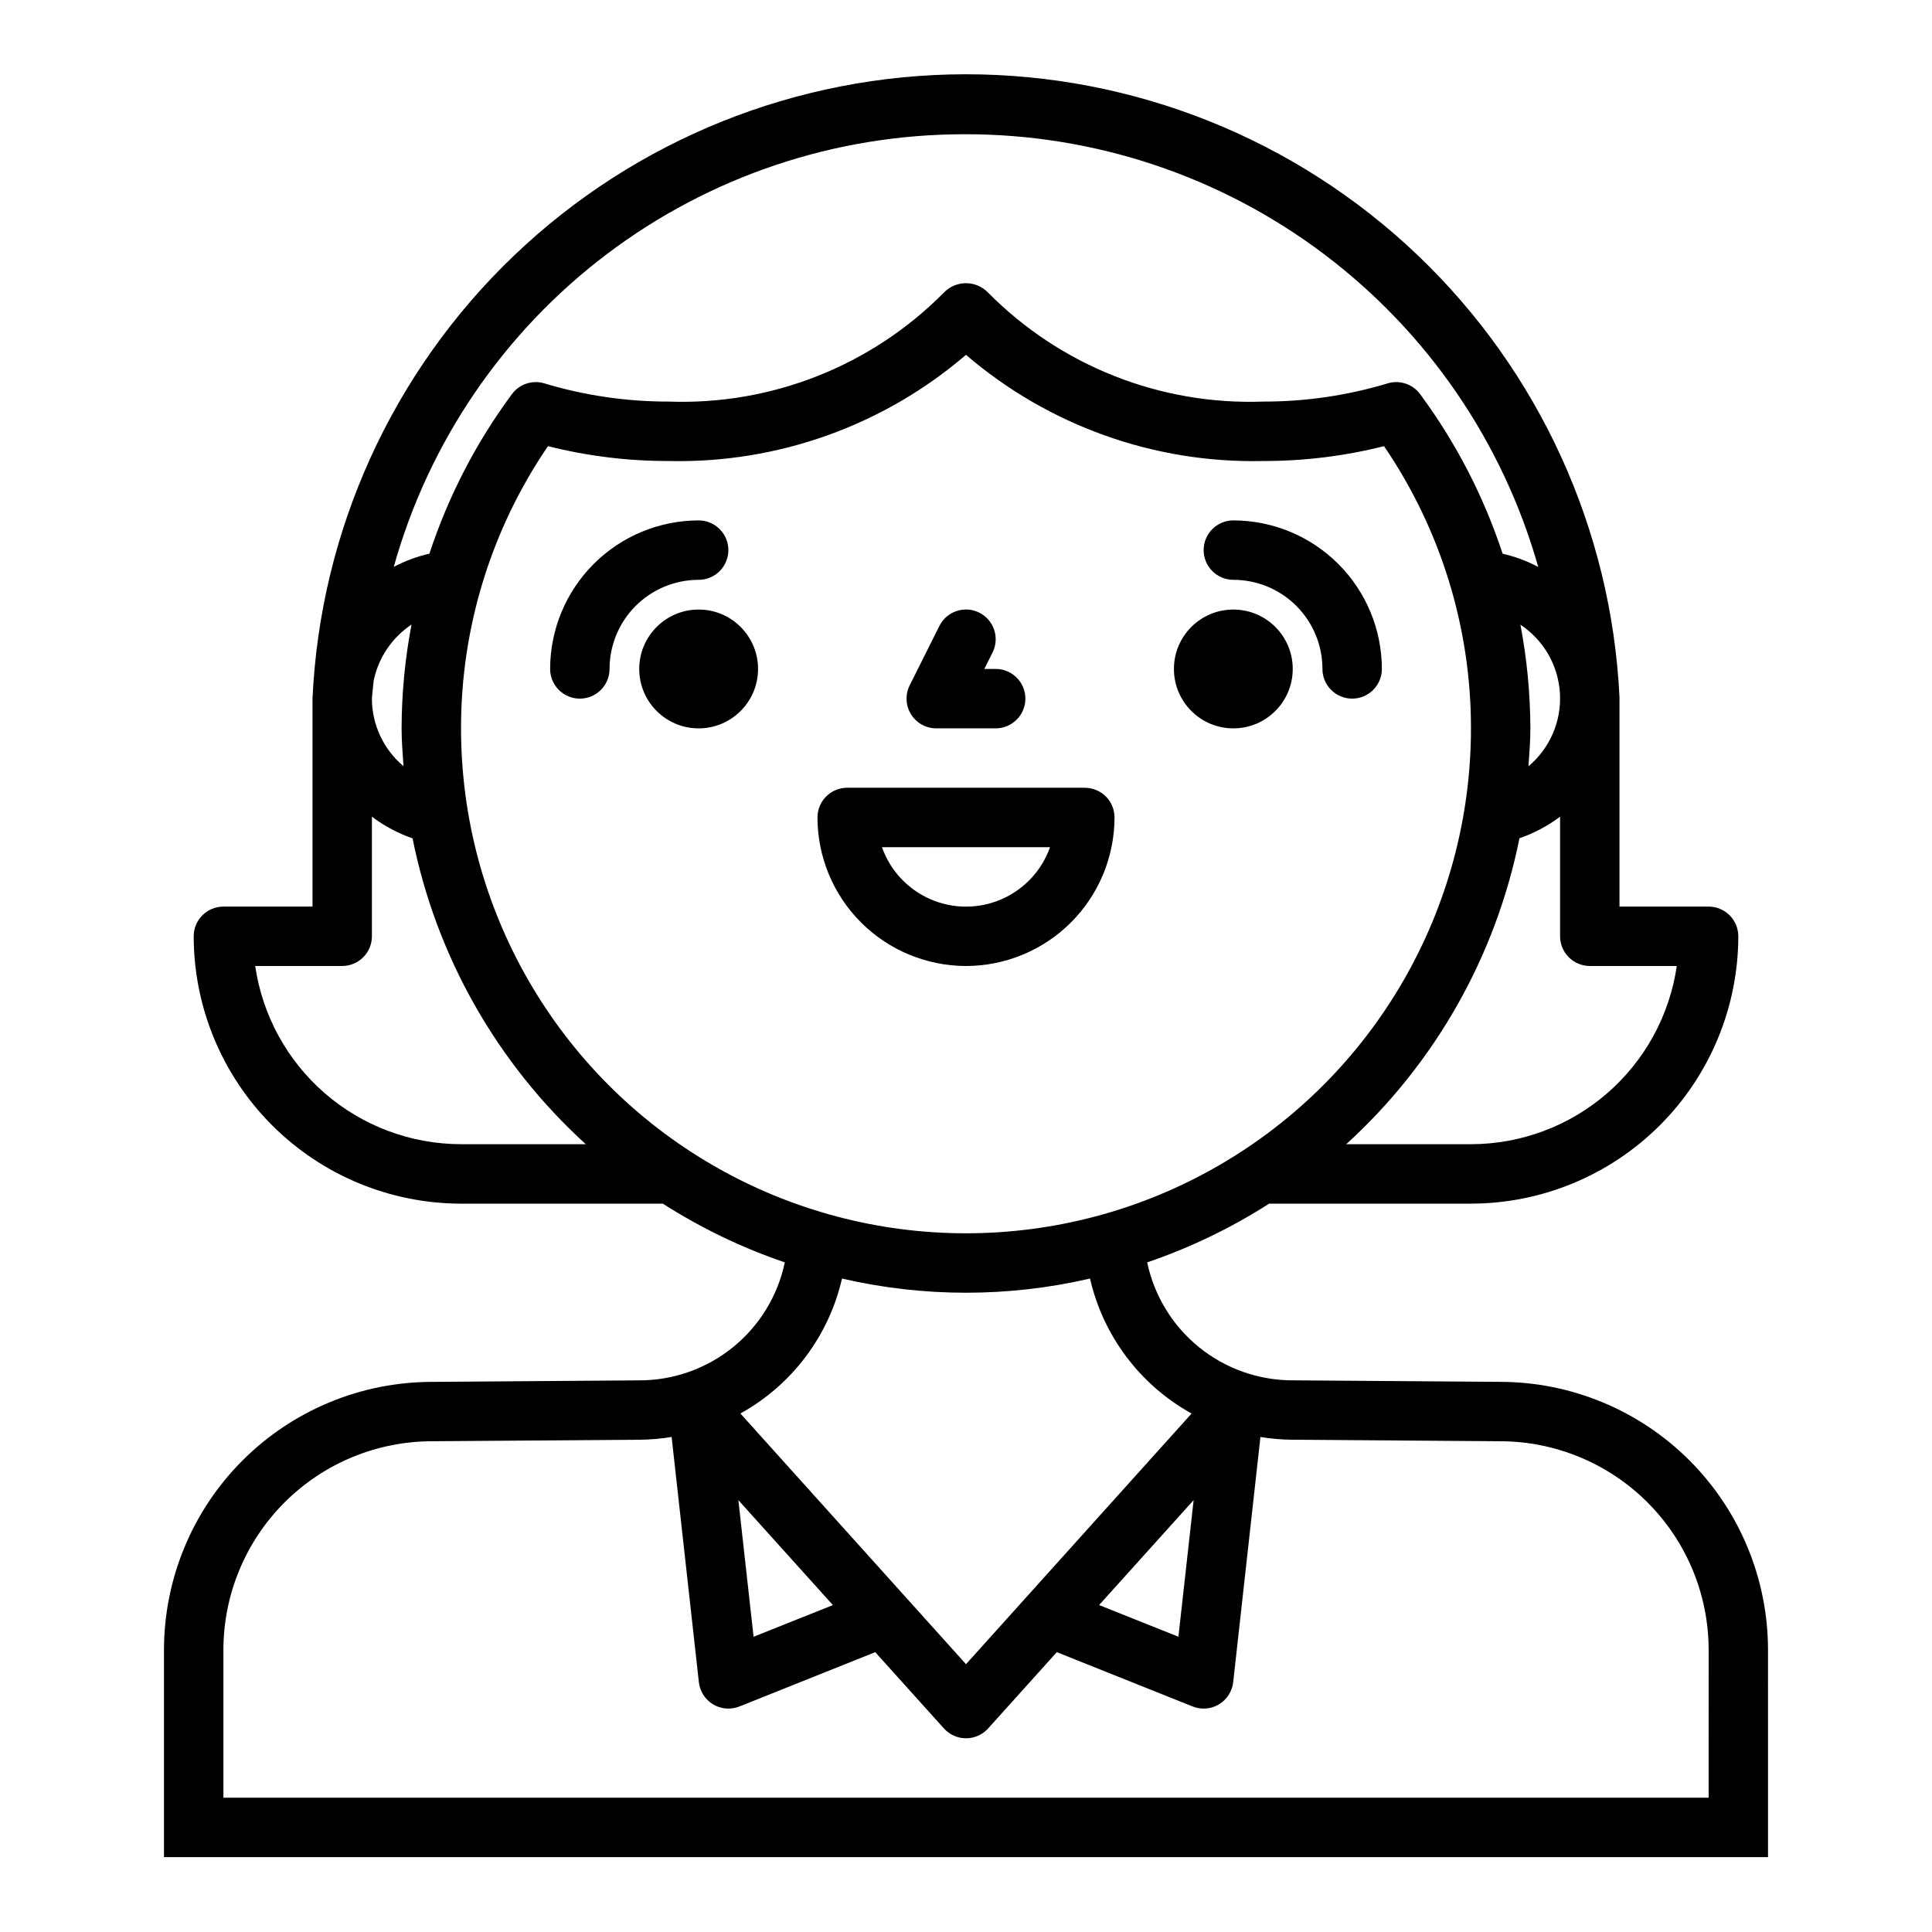
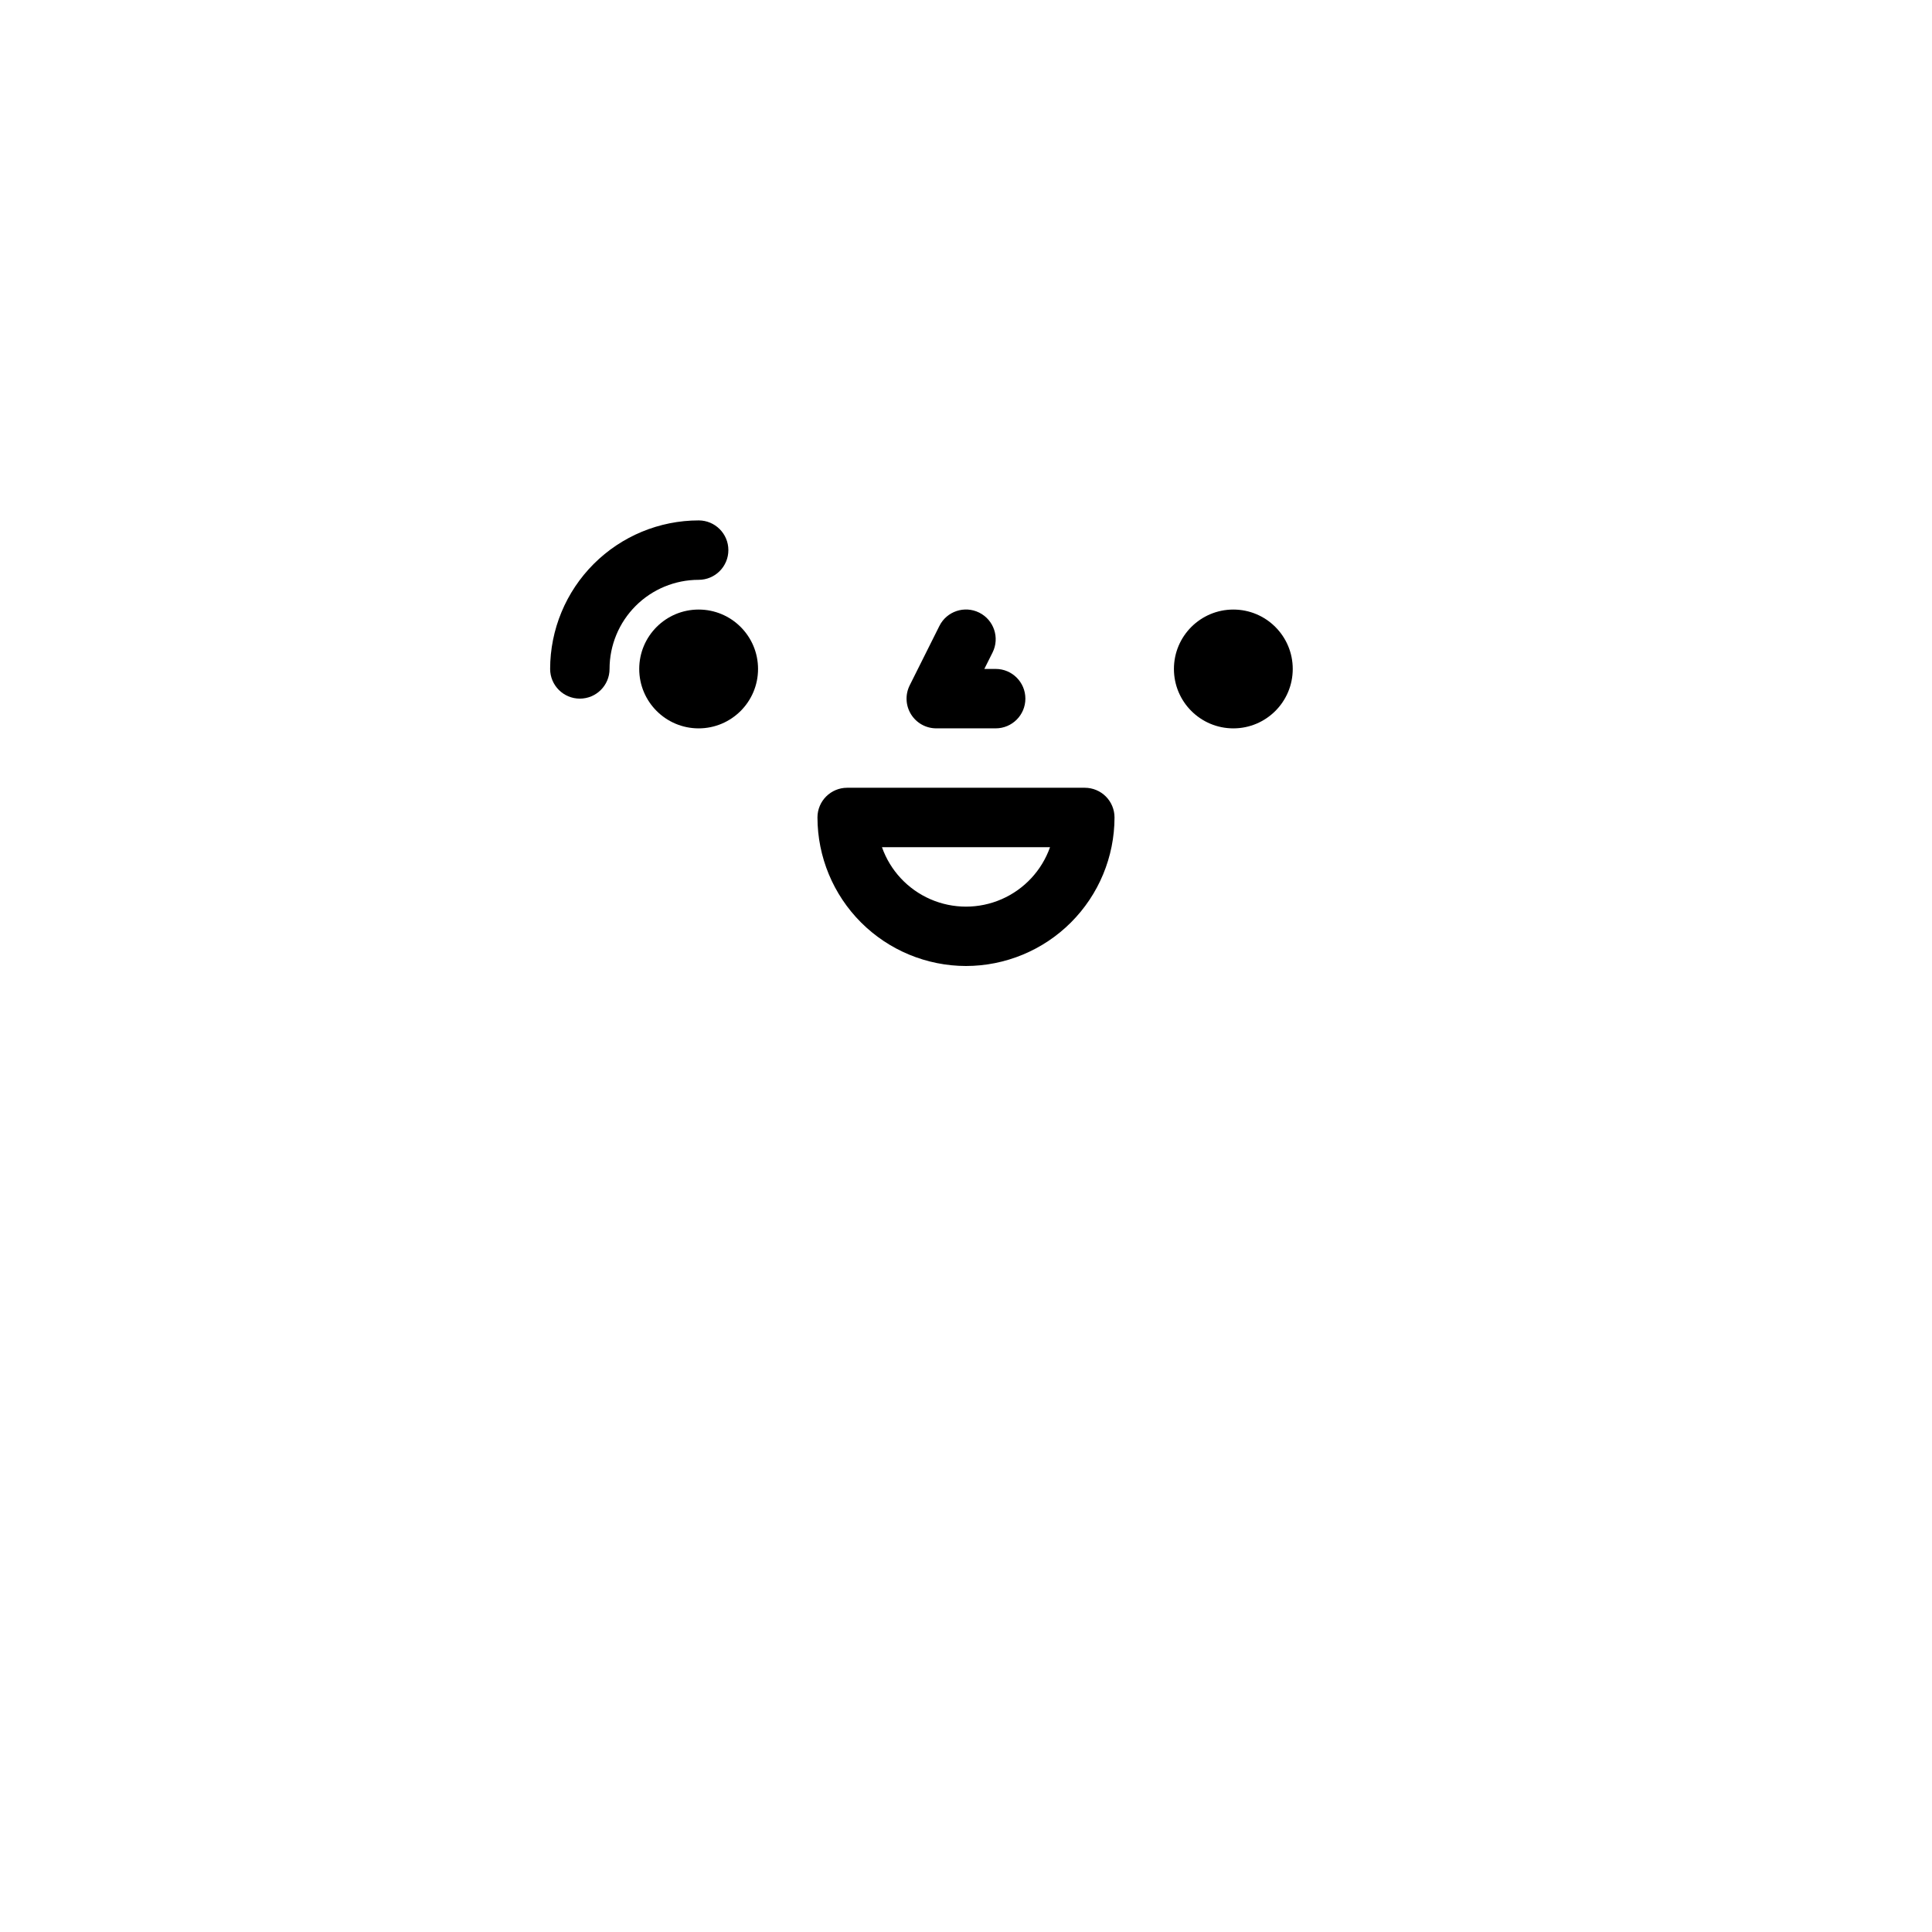
<svg xmlns="http://www.w3.org/2000/svg" fill="#000000" width="800px" height="800px" version="1.1" viewBox="144 144 512 512">
  <g>
-     <path d="m612.54 581.21c-0.016-18.816-7.496-36.859-20.797-50.168-13.301-13.312-31.336-20.805-50.152-20.836l-55.004-0.402c-9.043 0.012-17.812-3.09-24.84-8.785-7.023-5.691-11.871-13.633-13.73-22.48 11.359-3.867 22.215-9.094 32.32-15.562h53.484c18.781-0.023 36.789-7.492 50.074-20.777 13.281-13.281 20.75-31.289 20.773-50.074 0-2.086-0.832-4.09-2.305-5.566-1.477-1.477-3.481-2.305-5.566-2.305h-23.617v-55.473c-2.129-44.531-21.328-86.531-53.609-117.27-32.285-30.746-75.172-47.875-119.75-47.828-44.578 0.051-87.43 17.27-119.64 48.082-32.219 30.812-51.328 72.855-53.363 117.39v55.105h-23.613c-4.348 0-7.875 3.523-7.875 7.871 0.023 18.785 7.492 36.793 20.777 50.074 13.281 13.285 31.289 20.754 50.074 20.777h53.484-0.004c10.109 6.469 20.961 11.695 32.324 15.562-1.863 8.859-6.719 16.805-13.758 22.5-7.035 5.695-15.82 8.793-24.871 8.766l-54.891 0.402c-18.828 0.02-36.875 7.508-50.188 20.82s-20.797 31.359-20.82 50.184v54.949h425.09zm-361.61-234.17c-5.254-4.406-8.312-10.895-8.375-17.75 0.078-1.66 0.34-3.266 0.473-4.922 1.266-6.074 4.867-11.41 10.027-14.855-1.723 9.07-2.606 18.277-2.629 27.508 0 3.383 0.285 6.691 0.504 10.02zm38.281-84.805c10.484 2.641 21.254 3.961 32.062 3.938 28.812 0.648 56.848-9.371 78.723-28.137 21.871 18.766 49.906 28.785 78.719 28.137 10.809 0.023 21.582-1.297 32.062-3.938 15.035 22.039 23.066 48.105 23.043 74.785 0 47.809-25.508 91.988-66.914 115.89s-92.418 23.906-133.82 0-66.91-68.086-66.91-115.89c-0.027-26.68 8.004-52.746 23.039-74.785zm257.71 47.312c6.172 4.078 10.059 10.836 10.48 18.223 0.422 7.391-2.672 14.543-8.34 19.301 0.223-3.359 0.504-6.668 0.504-10.051-0.031-9.23-0.914-18.438-2.644-27.508zm41.445 90.449c-1.91 13.105-8.469 25.09-18.484 33.762-10.016 8.672-22.812 13.453-36.059 13.469h-33.062c23.555-21.441 39.641-49.852 45.91-81.082 3.863-1.332 7.496-3.262 10.766-5.715v31.691c0 2.09 0.832 4.09 2.309 5.566 1.477 1.477 3.477 2.309 5.566 2.309zm-188.77-220.42c34.383-0.082 67.852 11.082 95.301 31.785 27.453 20.703 47.383 49.812 56.754 82.895-2.981-1.582-6.156-2.766-9.445-3.527-4.984-15.164-12.363-29.43-21.852-42.266-1.977-2.684-5.43-3.832-8.621-2.863-10.707 3.223-21.832 4.848-33.016 4.824-27.238 0.98-53.641-9.473-72.824-28.836-1.535-1.621-3.672-2.539-5.902-2.539-2.234 0-4.371 0.918-5.906 2.539-19.176 19.359-45.578 29.812-72.809 28.836-11.18 0.023-22.301-1.602-33.008-4.824-3.188-0.969-6.641 0.18-8.617 2.863-9.492 12.836-16.867 27.102-21.855 42.266-3.285 0.75-6.461 1.926-9.445 3.496 9.234-33.004 29.02-62.074 56.328-82.777 27.312-20.699 60.648-31.895 94.918-31.871zm-133.42 267.65c-13.25-0.016-26.047-4.797-36.062-13.469-10.012-8.672-16.574-20.656-18.484-33.762h23.059c2.086 0 4.09-0.832 5.566-2.309 1.477-1.477 2.305-3.477 2.305-5.566v-31.691c3.266 2.465 6.902 4.406 10.77 5.746 6.273 31.219 22.359 59.617 45.91 81.051zm100.96 35.605c21.625 5.008 44.105 5.008 65.73 0 3.484 15.207 13.27 28.211 26.914 35.77l-59.777 66.426-59.789-66.434c13.648-7.551 23.441-20.555 26.922-35.762zm93.188 58.711-4.031 36.211-21.02-8.398zm-95.598 27.824-21.02 8.398-4.031-36.211zm232.08 51.043h-393.6v-39.203c0.016-14.656 5.852-28.711 16.223-39.07 10.367-10.359 24.426-16.184 39.086-16.191l54.898-0.398c2.871-0.02 5.738-0.266 8.574-0.734l7.219 64.977c0.27 2.445 1.664 4.621 3.773 5.887 2.109 1.266 4.688 1.473 6.969 0.559l36-14.395 18.207 20.223c1.492 1.656 3.621 2.602 5.852 2.602s4.356-0.945 5.848-2.602l18.207-20.223 36 14.398v-0.004c2.281 0.914 4.863 0.707 6.969-0.559 2.109-1.266 3.508-3.441 3.777-5.887l7.219-64.969c2.816 0.461 5.664 0.703 8.516 0.727l55.004 0.398c14.648 0.02 28.695 5.848 39.055 16.207s16.188 24.406 16.207 39.055z" />
    <path d="m344.89 321.28c0 8.695-7.051 15.746-15.746 15.746-8.691 0-15.742-7.051-15.742-15.746 0-8.695 7.051-15.742 15.742-15.742 8.695 0 15.746 7.047 15.746 15.742" />
    <path d="m329.15 297.66c4.348 0 7.875-3.527 7.875-7.875 0-4.348-3.527-7.871-7.875-7.871-10.434 0.012-20.438 4.164-27.816 11.543-7.379 7.379-11.531 17.383-11.543 27.816 0 4.348 3.527 7.871 7.875 7.871 4.348 0 7.871-3.523 7.871-7.871 0-6.262 2.488-12.27 6.918-16.699 4.426-4.43 10.434-6.914 16.695-6.914z" />
    <path d="m486.59 321.28c0 8.695-7.047 15.746-15.742 15.746-8.695 0-15.746-7.051-15.746-15.746 0-8.695 7.051-15.742 15.746-15.742 8.695 0 15.742 7.047 15.742 15.742" />
-     <path d="m470.85 297.66c6.262 0 12.27 2.484 16.699 6.914s6.914 10.438 6.914 16.699c0 4.348 3.527 7.871 7.875 7.871 4.348 0 7.871-3.523 7.871-7.871-0.012-10.434-4.164-20.438-11.543-27.816-7.379-7.379-17.383-11.531-27.816-11.543-4.348 0-7.871 3.523-7.871 7.871 0 4.348 3.523 7.875 7.871 7.875z" />
-     <path d="m400 400c10.434-0.016 20.438-4.164 27.816-11.543 7.379-7.379 11.531-17.383 11.543-27.82 0-2.086-0.832-4.09-2.305-5.566-1.477-1.473-3.481-2.305-5.566-2.305h-62.977c-4.348 0-7.875 3.523-7.875 7.871 0.016 10.438 4.164 20.441 11.543 27.82 7.379 7.379 17.383 11.527 27.82 11.543zm22.27-31.488c-2.184 6.18-6.836 11.176-12.848 13.793-6.008 2.617-12.836 2.617-18.848 0-6.012-2.617-10.664-7.613-12.844-13.793z" />
+     <path d="m400 400c10.434-0.016 20.438-4.164 27.816-11.543 7.379-7.379 11.531-17.383 11.543-27.82 0-2.086-0.832-4.09-2.305-5.566-1.477-1.473-3.481-2.305-5.566-2.305h-62.977c-4.348 0-7.875 3.523-7.875 7.871 0.016 10.438 4.164 20.441 11.543 27.82 7.379 7.379 17.383 11.527 27.82 11.543m22.27-31.488c-2.184 6.18-6.836 11.176-12.848 13.793-6.008 2.617-12.836 2.617-18.848 0-6.012-2.617-10.664-7.613-12.844-13.793z" />
    <path d="m392.12 337.02h15.746c4.348 0 7.871-3.527 7.871-7.875 0-4.348-3.523-7.871-7.871-7.871h-3.008l2.18-4.352c1.945-3.891 0.367-8.621-3.527-10.566-3.891-1.941-8.621-0.363-10.562 3.527l-7.871 15.742v0.004c-1.219 2.441-1.09 5.336 0.348 7.66 1.434 2.32 3.969 3.731 6.695 3.731z" />
  </g>
</svg>